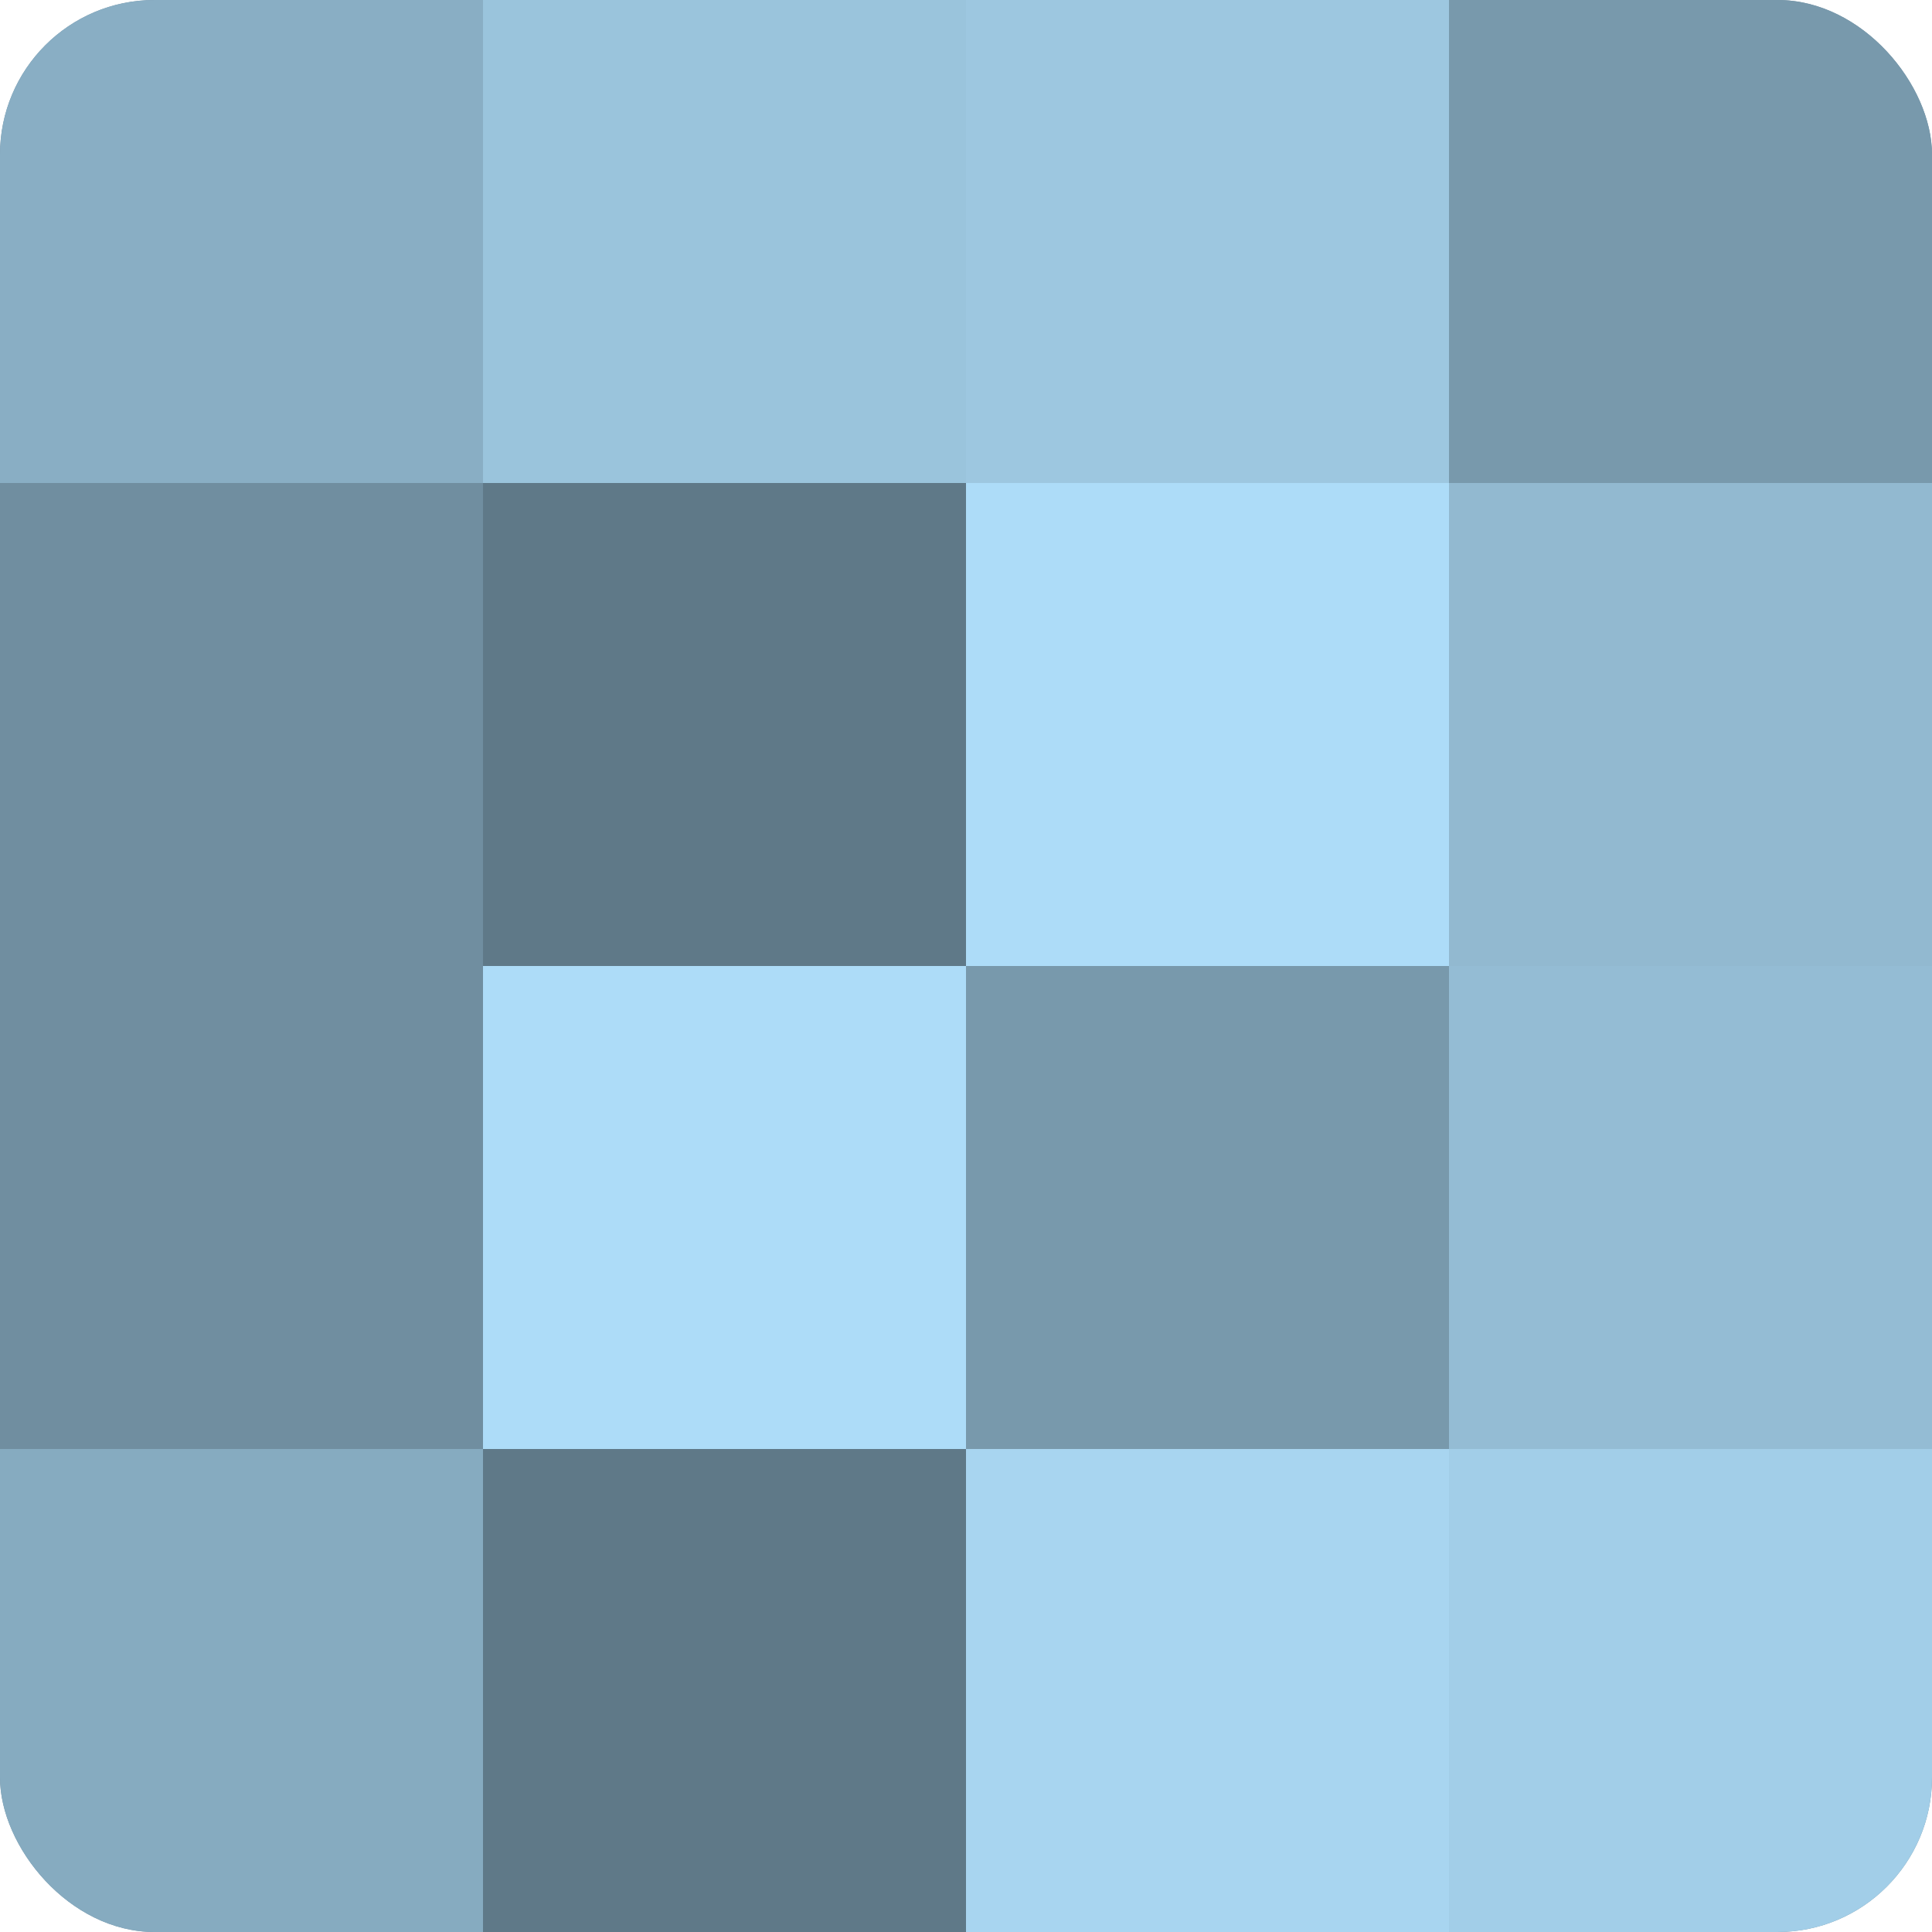
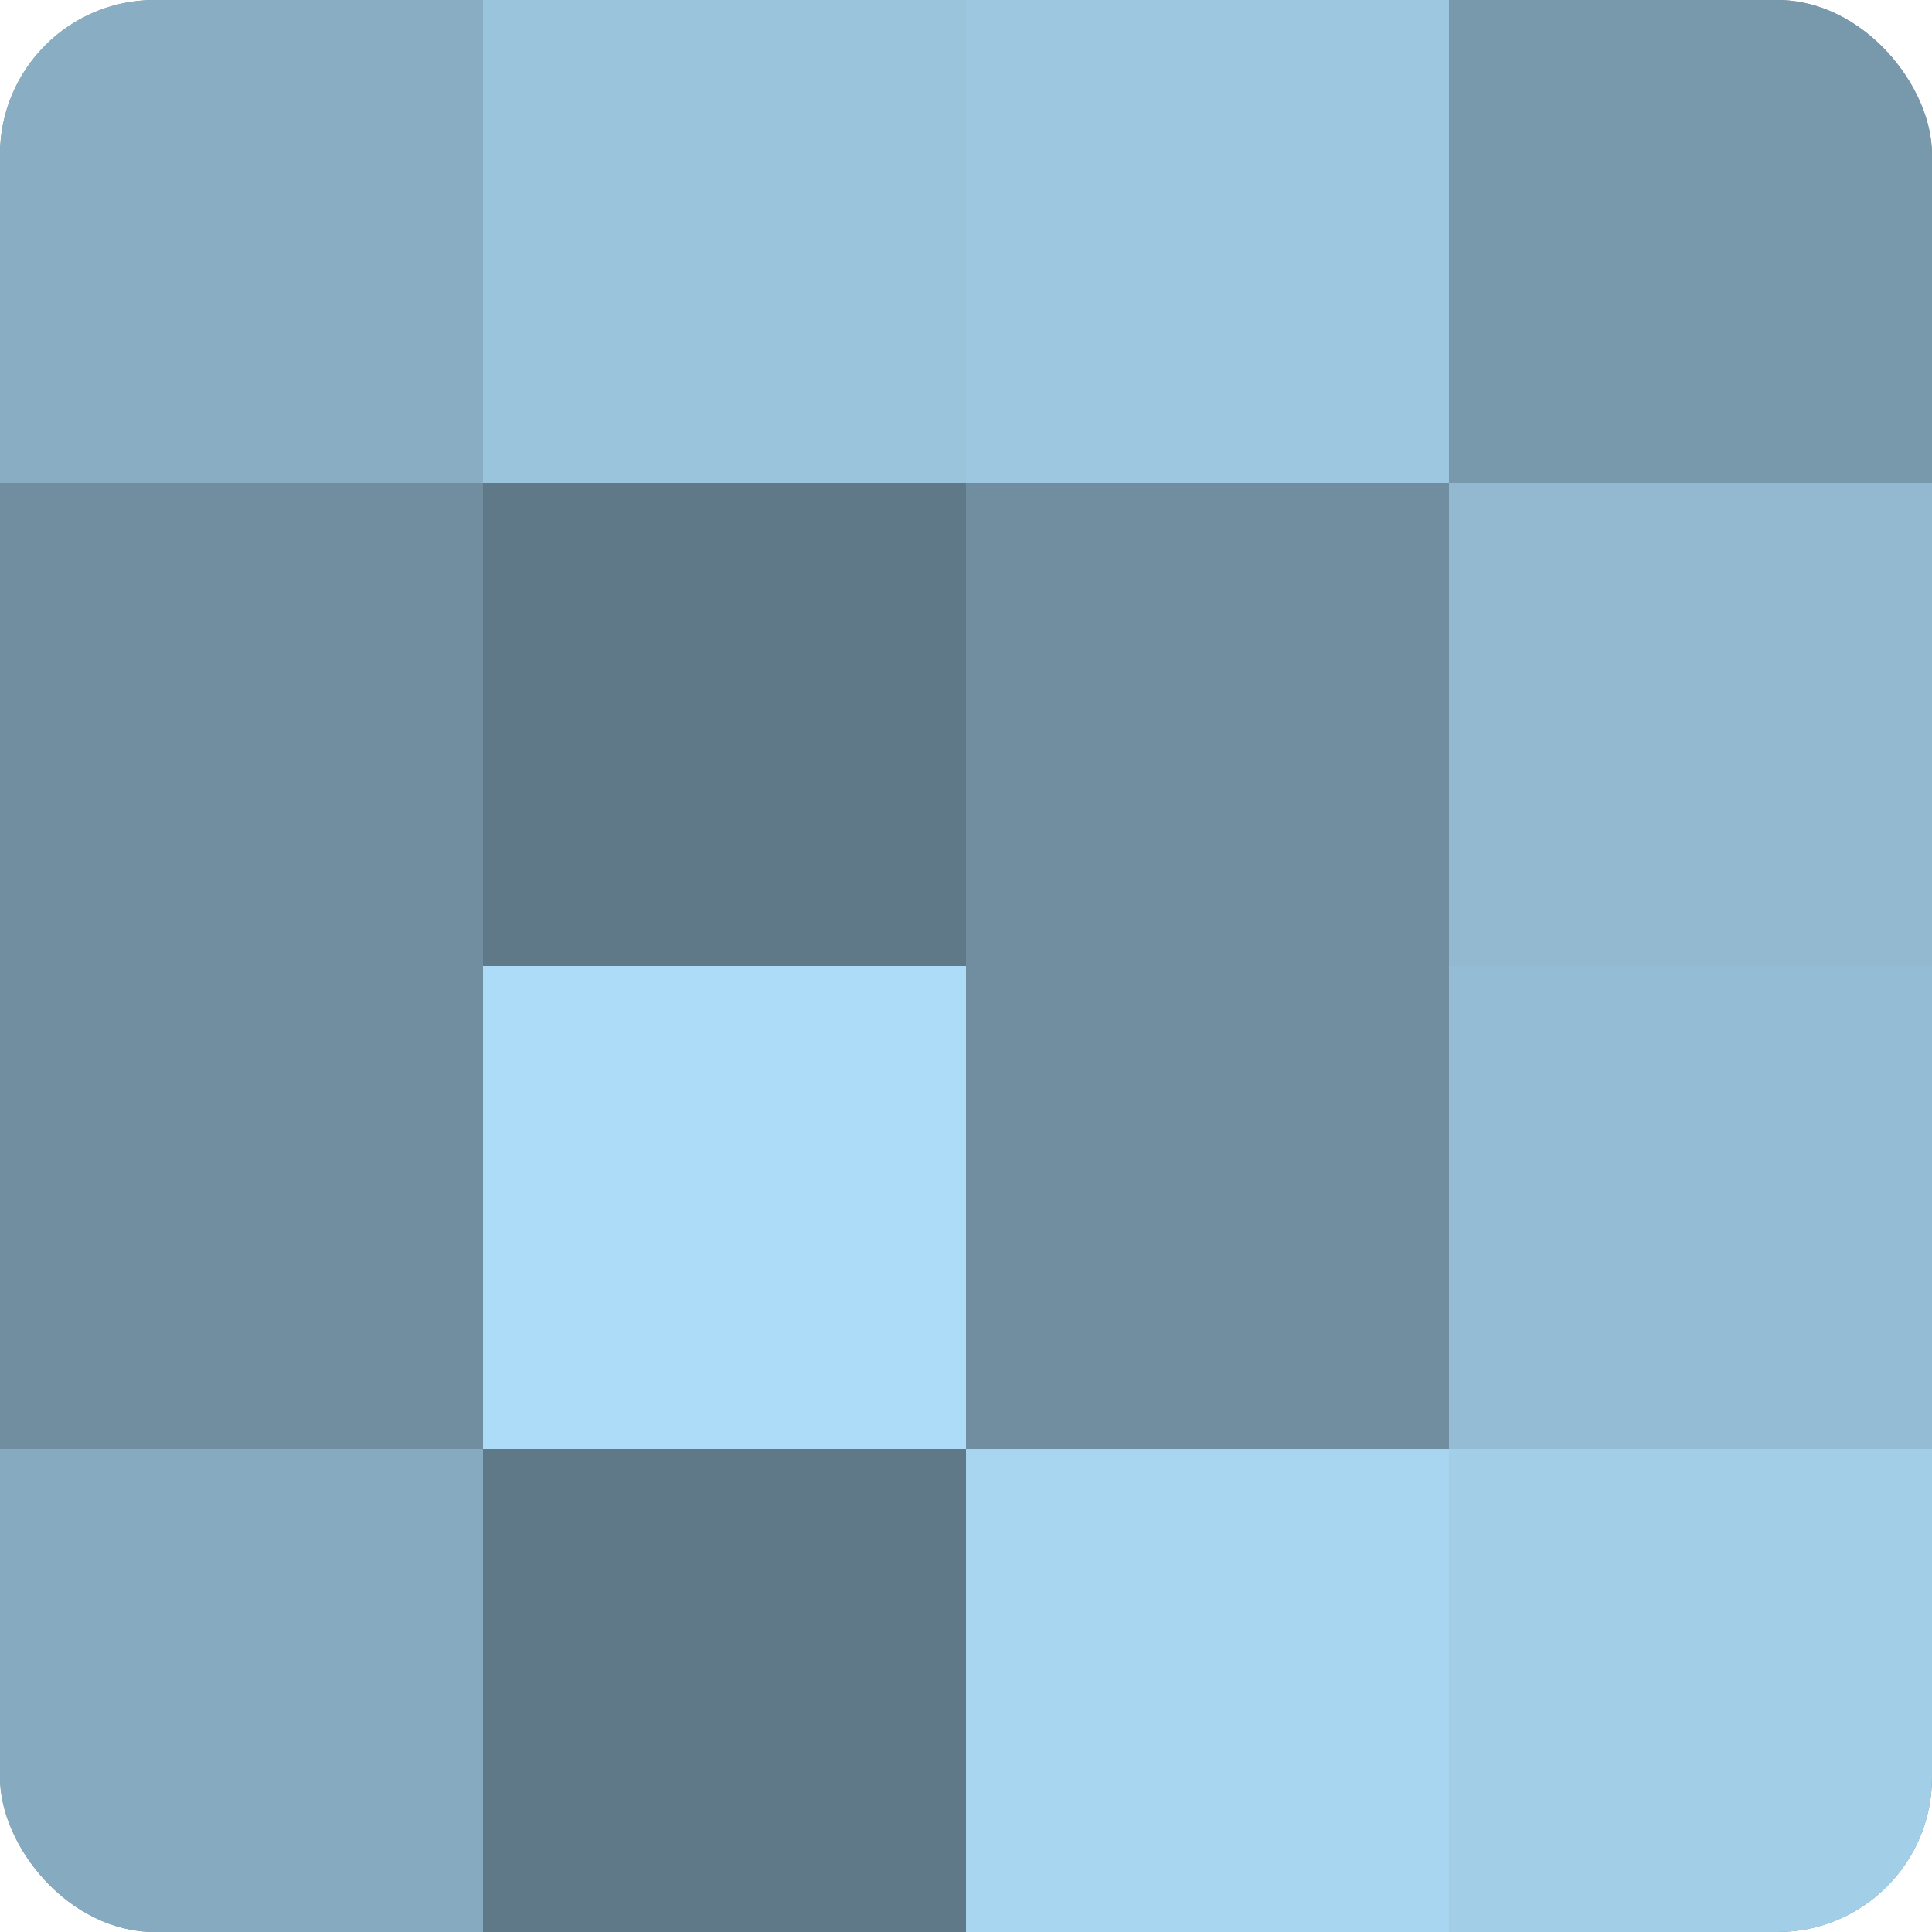
<svg xmlns="http://www.w3.org/2000/svg" width="60" height="60" viewBox="0 0 100 100" preserveAspectRatio="xMidYMid meet">
  <defs>
    <clipPath id="c" width="100" height="100">
      <rect width="100" height="100" rx="8" ry="8" />
    </clipPath>
  </defs>
  <g clip-path="url(#c)">
    <rect width="100" height="100" fill="#708ea0" />
    <rect width="25" height="25" fill="#89aec4" />
    <rect y="25" width="25" height="25" fill="#708ea0" />
    <rect y="50" width="25" height="25" fill="#708ea0" />
    <rect y="75" width="25" height="25" fill="#86abc0" />
    <rect x="25" width="25" height="25" fill="#9ac4dc" />
    <rect x="25" y="25" width="25" height="25" fill="#5f7988" />
    <rect x="25" y="50" width="25" height="25" fill="#addcf8" />
    <rect x="25" y="75" width="25" height="25" fill="#5f7988" />
    <rect x="50" width="25" height="25" fill="#9dc7e0" />
-     <rect x="50" y="25" width="25" height="25" fill="#addcf8" />
-     <rect x="50" y="50" width="25" height="25" fill="#7899ac" />
    <rect x="50" y="75" width="25" height="25" fill="#a8d5f0" />
    <rect x="75" width="25" height="25" fill="#7899ac" />
    <rect x="75" y="25" width="25" height="25" fill="#92b9d0" />
    <rect x="75" y="50" width="25" height="25" fill="#94bcd4" />
    <rect x="75" y="75" width="25" height="25" fill="#a2cee8" />
  </g>
</svg>